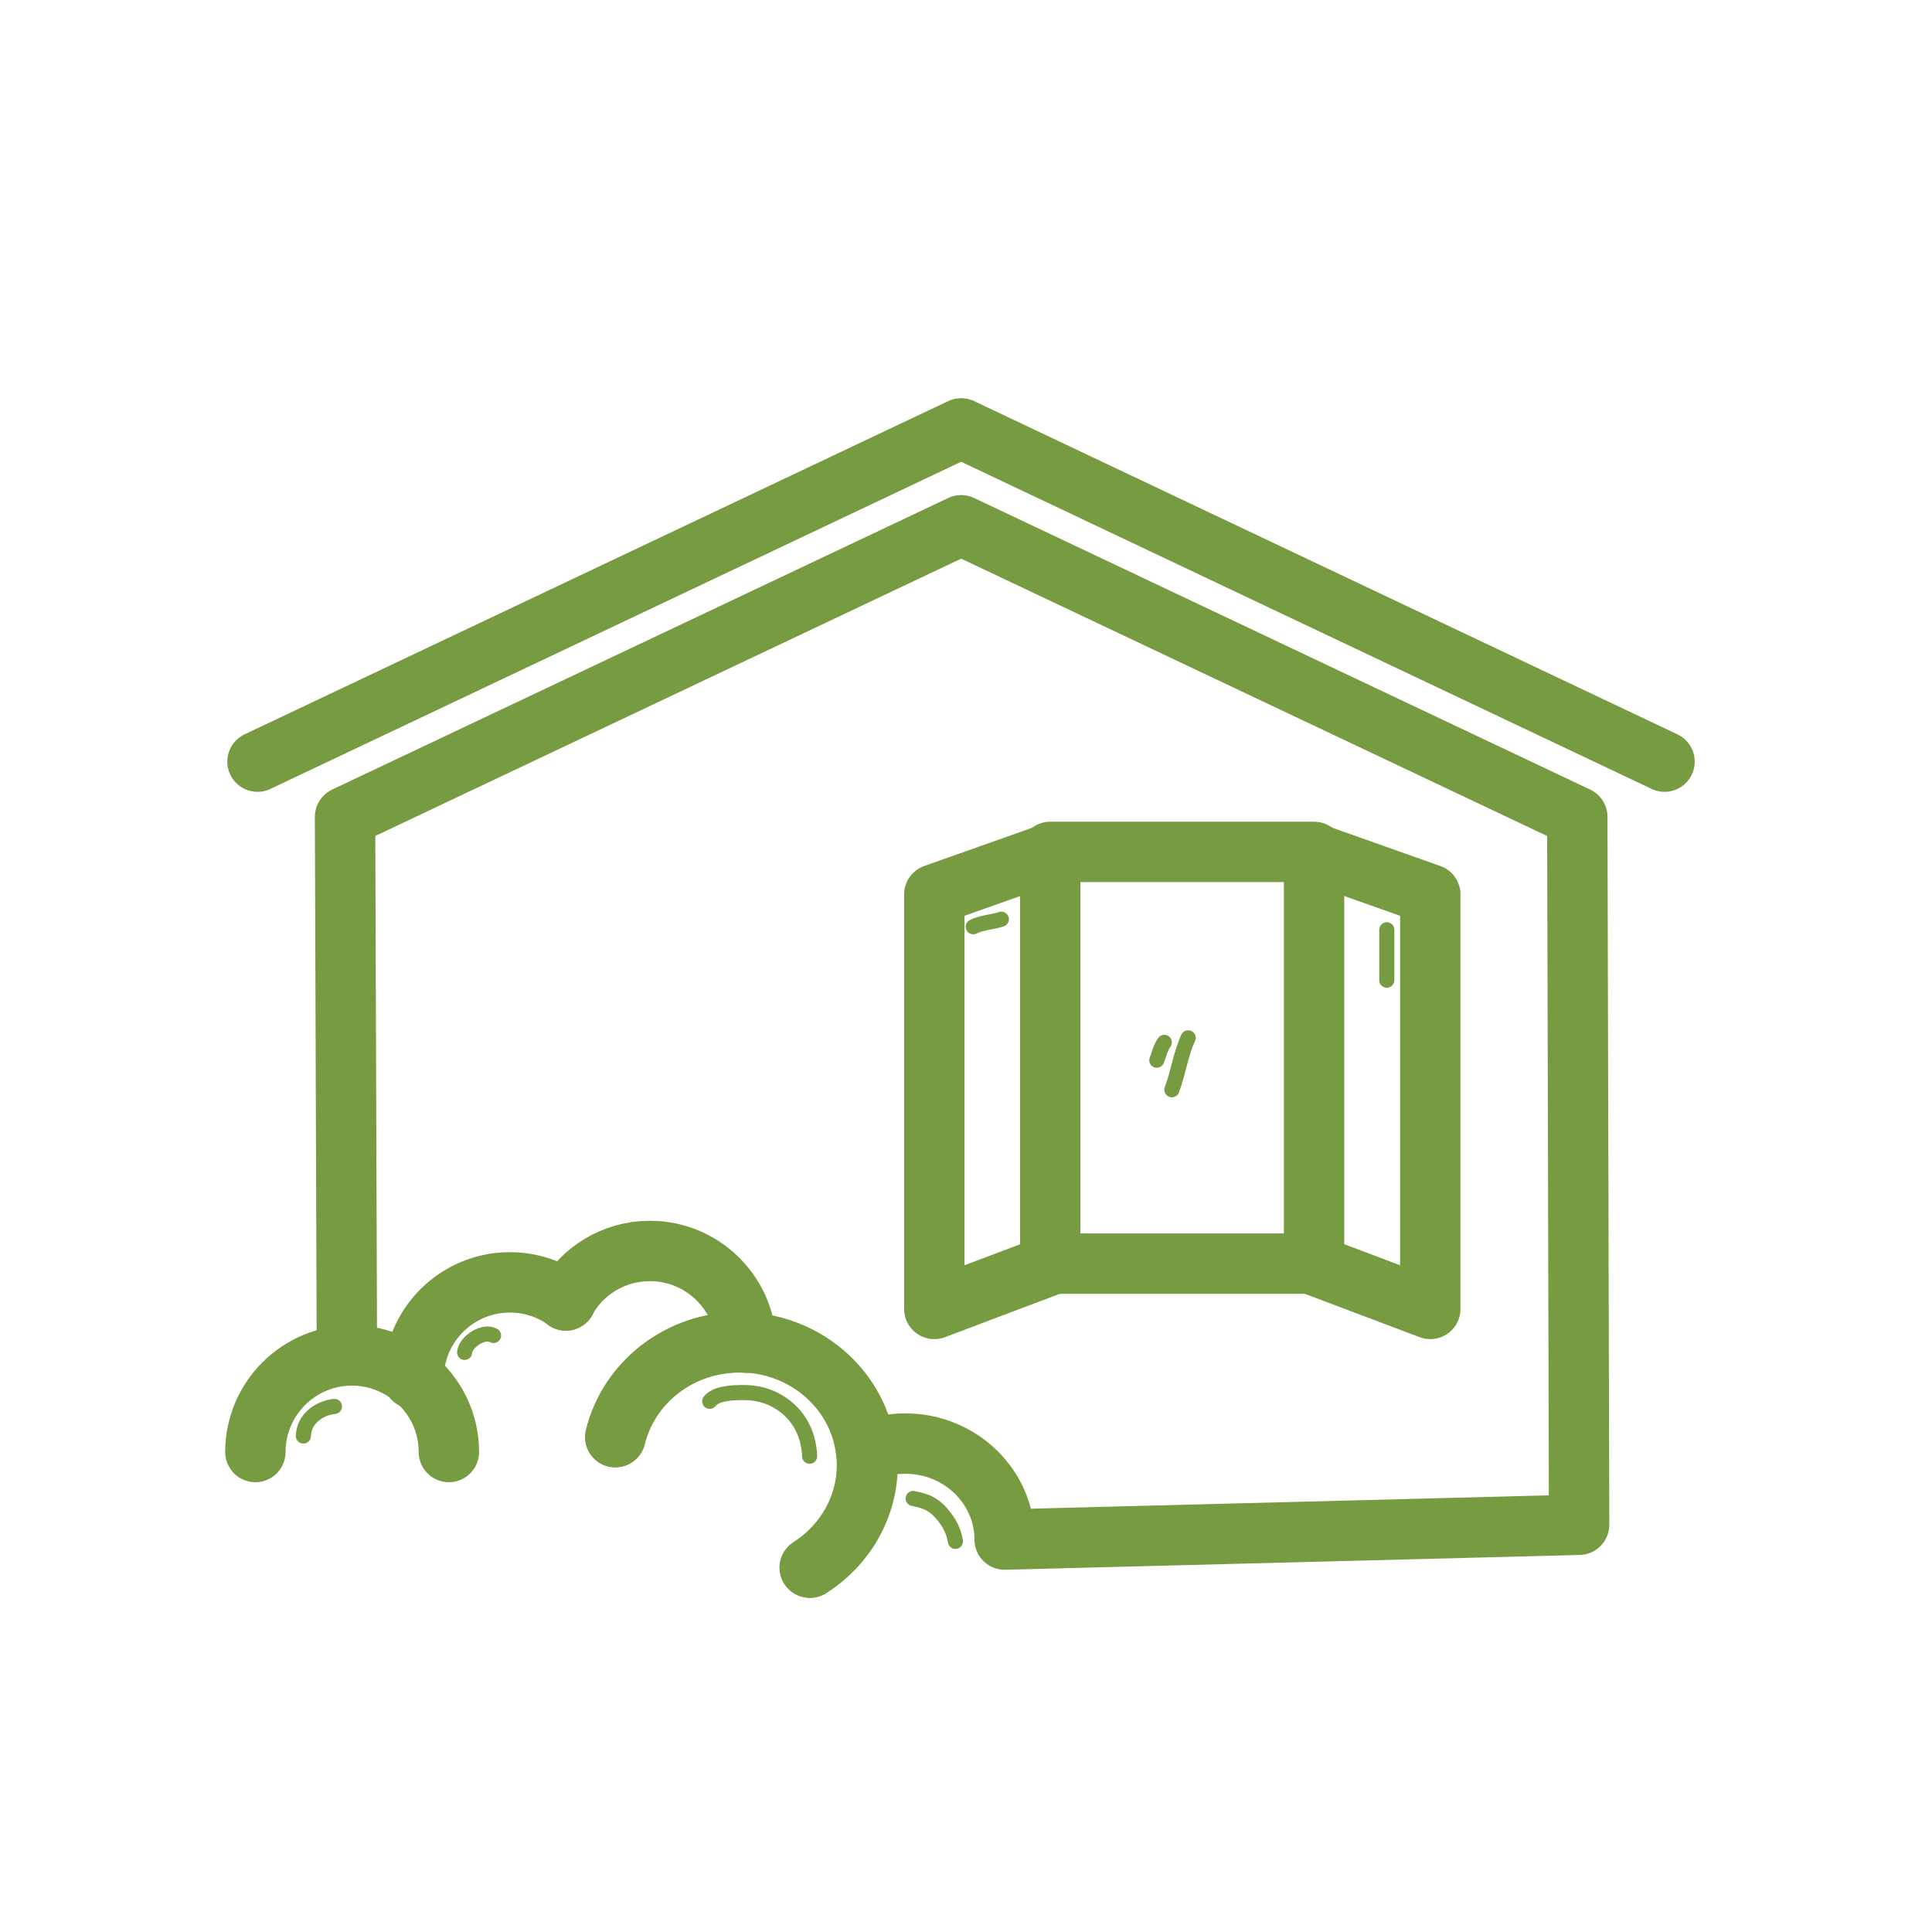
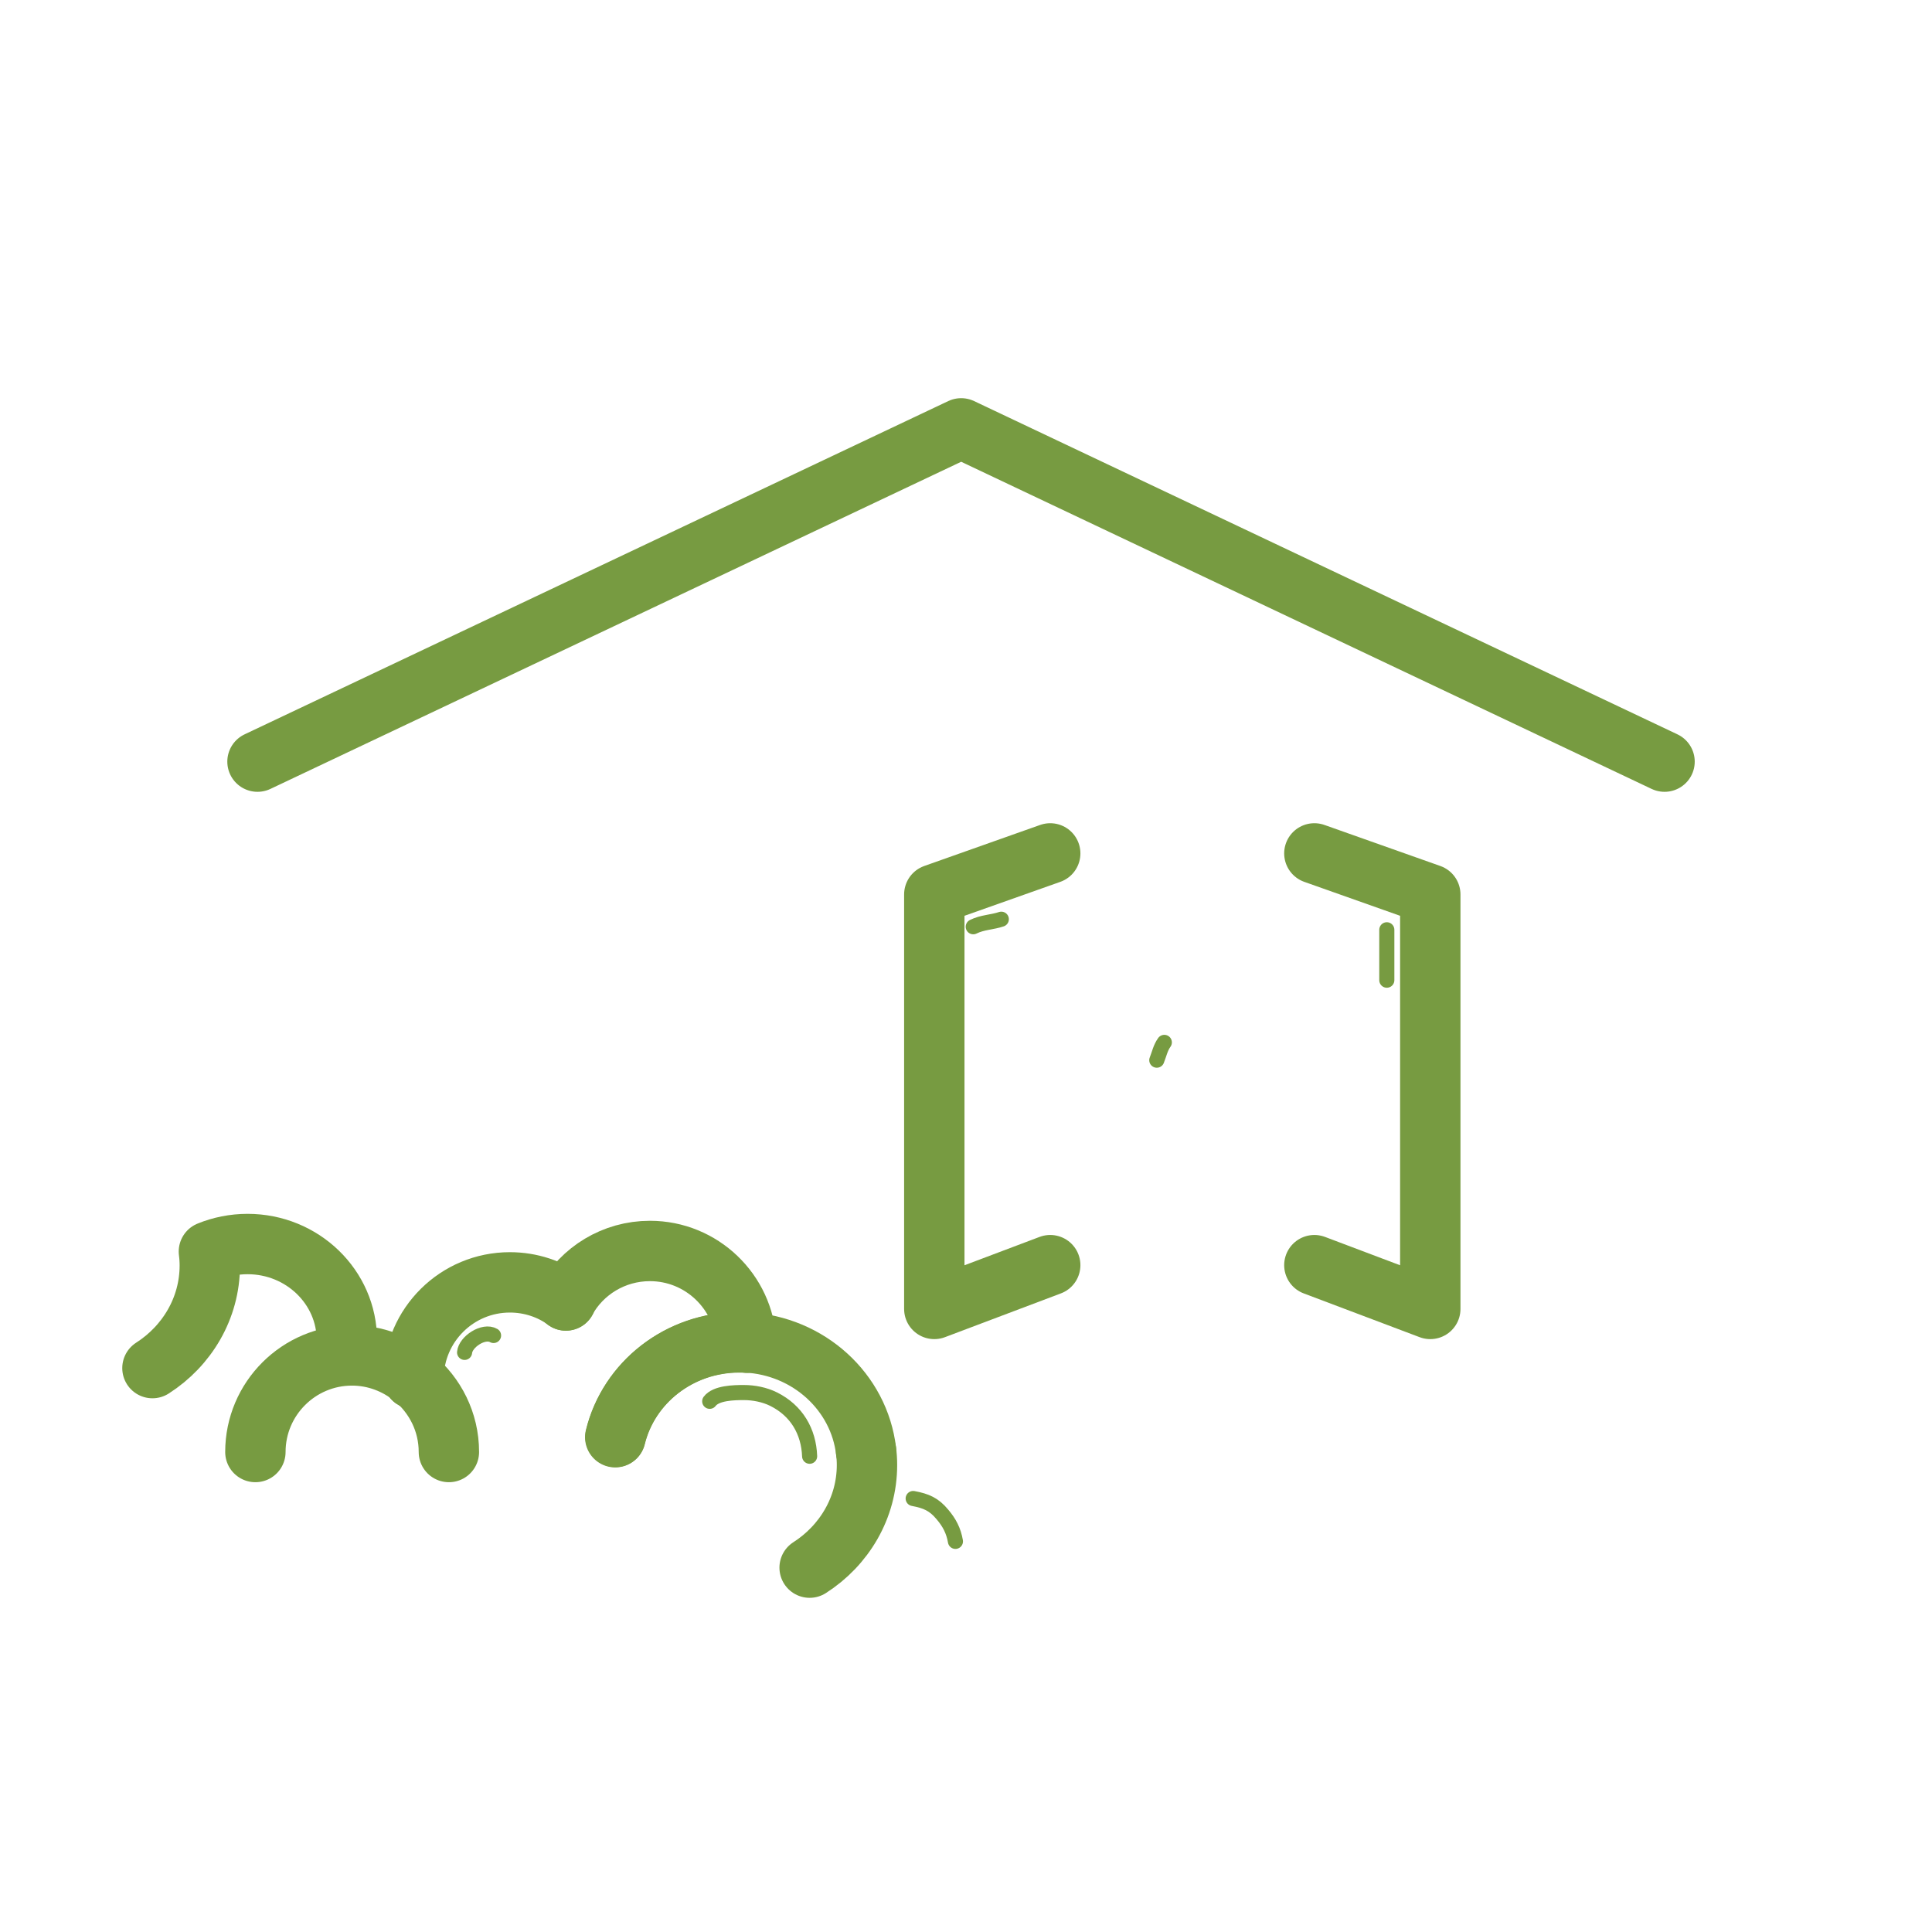
<svg xmlns="http://www.w3.org/2000/svg" id="Ebene_1" viewBox="0 0 64 64">
  <defs>
    <style>.cls-1{stroke-width:2px;}.cls-1,.cls-2{fill:none;stroke:#779b41;stroke-linecap:round;stroke-linejoin:round;}.cls-2{stroke-width:.5px;}</style>
  </defs>
  <path class="cls-2" d="m23.51,46.42c.21-.28.81-.29,1.13-.29.33,0,.69.07.99.22.76.38,1.16,1.07,1.19,1.89" />
  <path class="cls-2" d="m30.25,49.64c.43.08.69.19.97.53.23.27.37.54.43.89" />
-   <path class="cls-2" d="m10.05,47.57c.01-.56.52-.93,1.03-.98" />
  <path class="cls-2" d="m15.39,44.8c.03-.35.63-.75.96-.56" />
  <path class="cls-1" d="m18.75,43.08c-.52-.38-1.17-.6-1.86-.6-1.75,0-3.17,1.41-3.19,3.15.71.59,1.17,1.47,1.17,2.47" />
  <path class="cls-1" d="m20.38,47.61c.44-1.8,2.11-3.14,4.11-3.14.08,0,.16,0,.23.01-.08-1.69-1.48-3.04-3.19-3.04-1.2,0-2.25.66-2.79,1.64" />
  <path class="cls-1" d="m28.69,48.07c-.23-1.96-1.9-3.49-3.96-3.6" />
  <path class="cls-1" d="m24.73,44.47c-.08,0-.15-.01-.23-.01-2,0-3.67,1.34-4.11,3.14" />
-   <path class="cls-1" d="m11.49,44.39l-.06-17.33,20.41-9.66,20.41,9.66.06,23.45-19.03.49c0-1.75-1.47-3.18-3.29-3.18-.45,0-.89.09-1.28.25.02.15.03.3.03.46,0,1.42-.76,2.67-1.9,3.4" />
+   <path class="cls-1" d="m11.49,44.39c0-1.75-1.47-3.18-3.29-3.18-.45,0-.89.09-1.28.25.02.15.03.3.03.46,0,1.42-.76,2.67-1.9,3.4" />
  <path class="cls-1" d="m26.82,51.93c1.14-.73,1.9-1.98,1.9-3.4,0-.16-.01-.31-.03-.46" />
  <path class="cls-1" d="m13.69,45.67s0-.03,0-.04c-.55-.45-1.26-.73-2.03-.73-1.76,0-3.2,1.43-3.2,3.2" />
  <path class="cls-1" d="m13.69,45.63s0,.03,0,.04" />
  <polyline class="cls-1" points="8.53 25.23 31.84 14.19 55.14 25.23" />
-   <rect class="cls-1" x="34.79" y="28.22" width="8.74" height="13.64" />
  <polyline class="cls-1" points="34.79 41.91 30.95 43.36 30.95 29.63 34.79 28.27" />
  <polyline class="cls-1" points="43.54 41.91 47.38 43.36 47.38 29.63 43.54 28.27" />
  <path class="cls-2" d="m38.57,34.53c-.13.18-.17.39-.25.59" />
-   <path class="cls-2" d="m39.36,34.38c-.25.54-.33,1.17-.54,1.72" />
  <path class="cls-2" d="m45.94,30.8v1.67" />
  <path class="cls-2" d="m32.24,30.7c.3-.15.64-.15.93-.25" />
</svg>